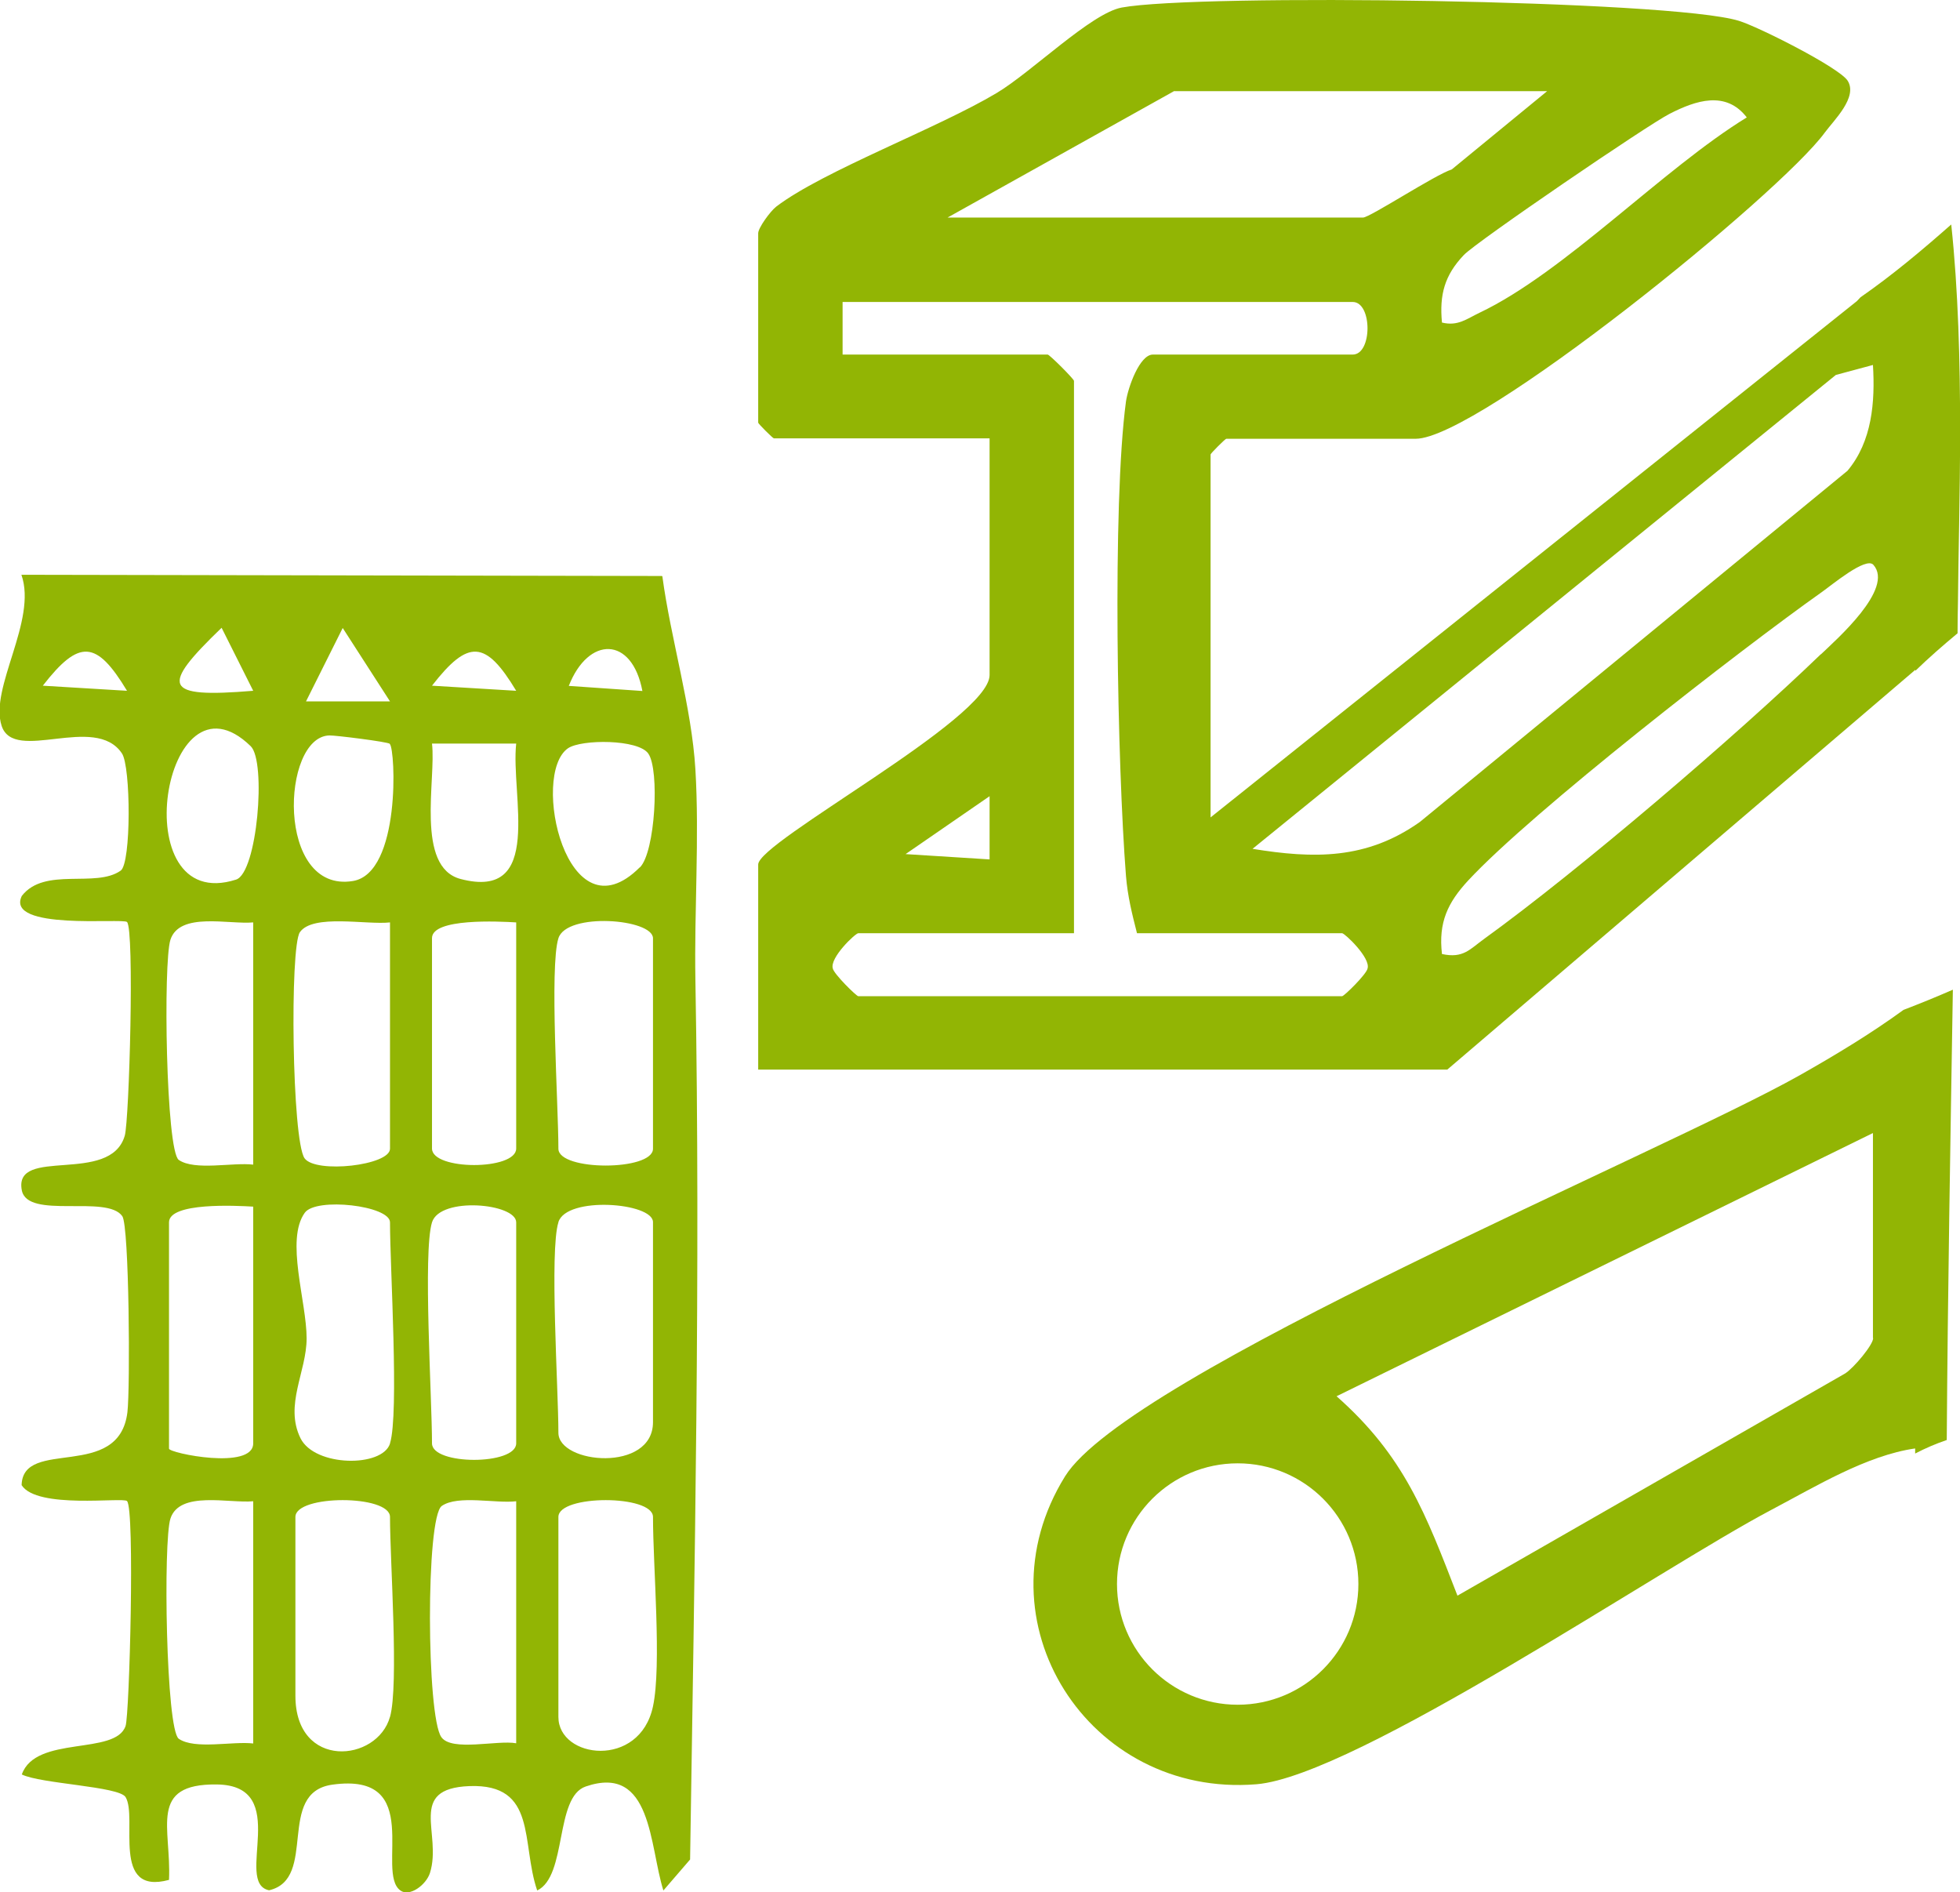
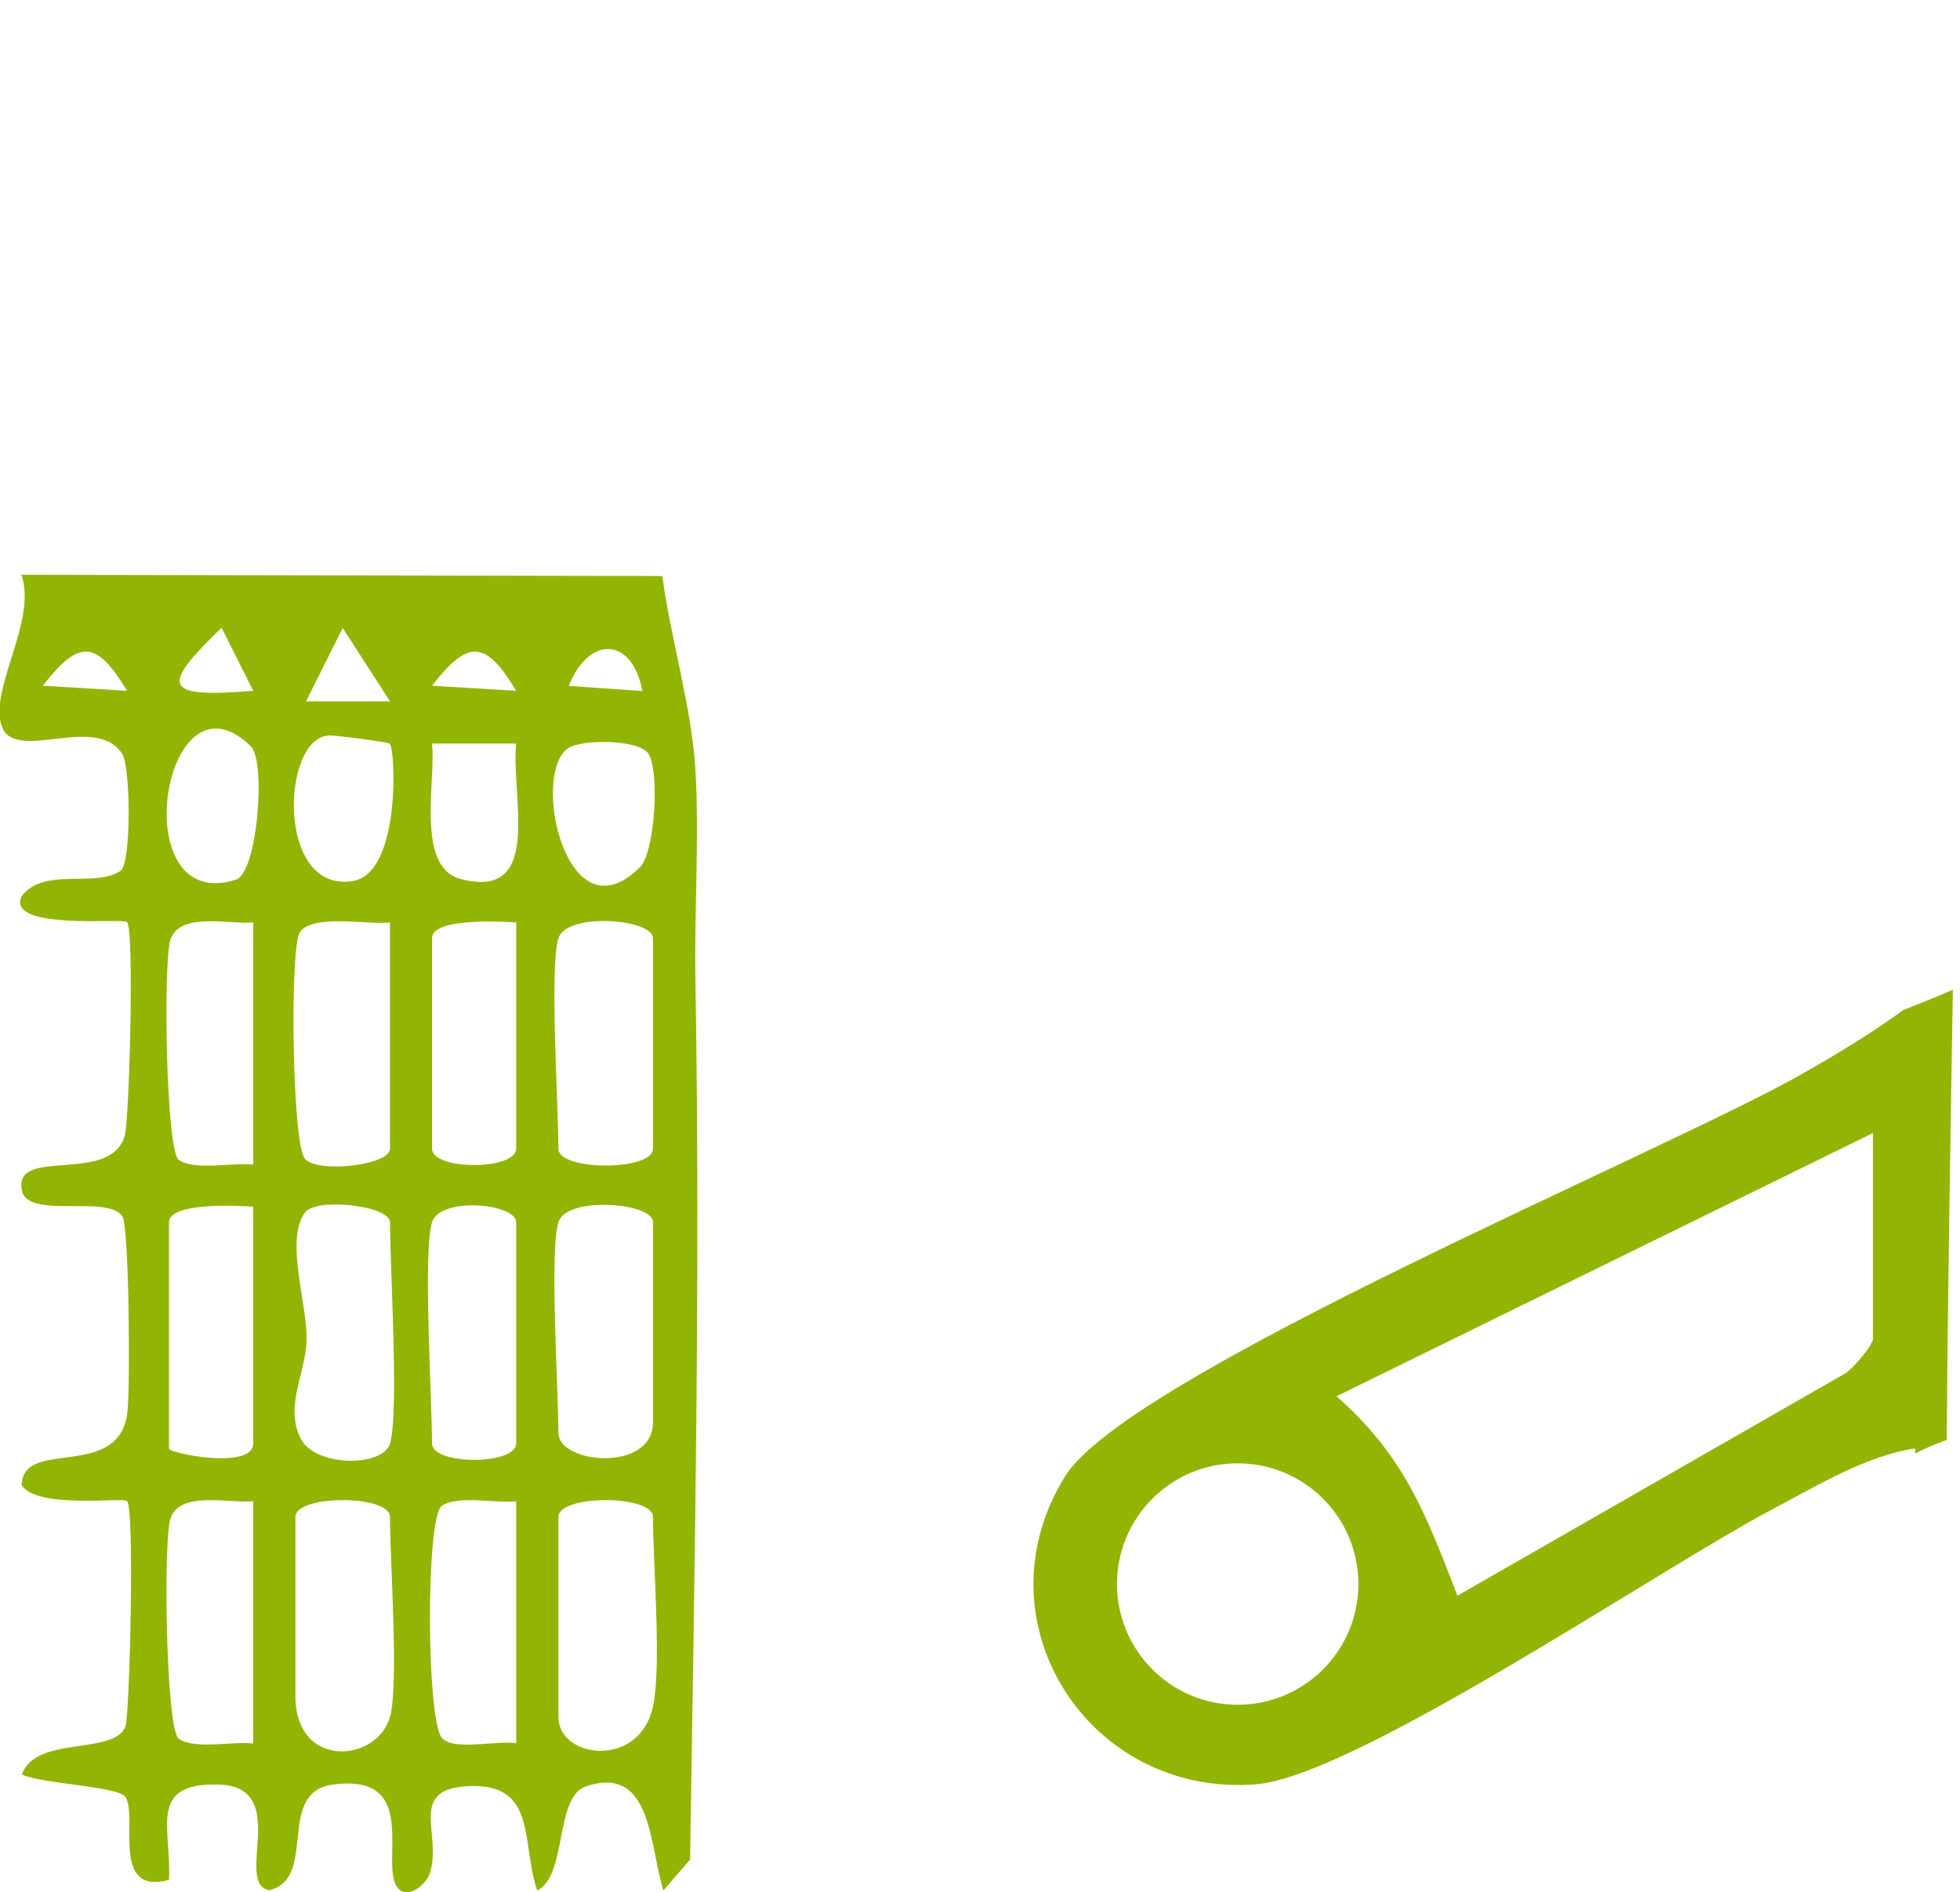
<svg xmlns="http://www.w3.org/2000/svg" id="Calque_2" viewBox="0 0 96.14 92.81">
  <defs>
    <style>.cls-1{fill:#92b504;}</style>
  </defs>
  <g id="Calque_1-2">
-     <path class="cls-1" d="M91.25,14.59c-.06.06-.11.12-.17.18l-31.7,25.32v-17.8c0-.05.72-.77.77-.77h9.29c3.06,0,17.86-11.99,20.07-15.02.44-.6,1.63-1.73,1.12-2.54-.4-.64-4.38-2.65-5.34-2.94C81.93-.01,58.76-.32,55.02.37c-1.5.28-4.42,3.17-6.13,4.19-2.89,1.73-8.51,3.82-10.81,5.57-.3.23-.89,1.05-.89,1.31v9.29c0,.05.72.77.77.77h10.58v11.61c0,2.15-11.35,8.17-11.35,9.29v10.06h33.8l22.96-19.61v.05c.66-.64,1.36-1.25,2.07-1.84,0-.51.01-1.03.02-1.55.03-4.34.36-12.05-.33-18.5-1.43,1.26-2.88,2.48-4.45,3.57ZM85.68,5.76c-4.1,2.51-8.94,7.6-13.11,9.58-.63.3-1.06.67-1.84.48-.13-1.37.13-2.32,1.07-3.31.61-.65,9.06-6.41,10.1-6.93,1.27-.65,2.76-1.16,3.79.19ZM57.57,4.47h18.32l-4.68,3.84c-.8.25-4.02,2.36-4.35,2.36h-20.38l11.09-6.19ZM48.54,39.05v3.1s-4.12-.26-4.12-.26l4.12-2.84ZM65.83,48.86h-23.73c-.09,0-1.2-1.09-1.25-1.36-.16-.53,1.11-1.73,1.25-1.73h10.58v-27.09c0-.09-1.2-1.29-1.29-1.29h-10.06v-2.58h25.02c.97,0,.97,2.58,0,2.58h-9.8c-.65,0-1.22,1.61-1.32,2.3-.68,5.06-.42,17.92,0,23.27.08.99.3,1.87.54,2.81h10.06c.13,0,1.41,1.21,1.25,1.73-.05.28-1.15,1.36-1.25,1.36ZM61.44,41.63l28.61-23.24,1.82-.49c.11,1.81-.04,3.75-1.25,5.19l-20.97,17.22c-2.62,1.86-5.21,1.81-8.22,1.32ZM89.31,32.09c-4.16,4.01-11.85,10.59-16.5,13.95-.71.51-1.03.98-2.08.75-.18-1.55.28-2.52,1.29-3.61,3.13-3.37,13.3-11.28,17.34-14.14.46-.32,2.16-1.75,2.53-1.34,1.04,1.17-1.82,3.67-2.57,4.39Z" />
    <path class="cls-1" d="M95.49,70.63c.05-7.33.18-14.71.3-22.09-.8.35-1.61.68-2.42.99-1.62,1.18-3.35,2.22-5.08,3.2-6.83,3.85-32.96,14.7-36.05,19.68-4.4,7.1,1.16,15.77,9.39,15.1,4.85-.4,19.85-10.61,25.26-13.46,2.18-1.15,4.67-2.67,7.05-3.01v.25c.5-.26,1.01-.48,1.54-.66ZM60.71,83.61c-3.27,0-5.92-2.65-5.92-5.92s2.65-5.92,5.92-5.92,5.92,2.65,5.92,5.92-2.65,5.92-5.92,5.92ZM91.88,65.63c0,.33-.95,1.46-1.37,1.73l-19.02,10.9c-1.56-4.02-2.6-6.84-5.93-9.78l26.31-12.91v10.06Z" />
    <path class="cls-1" d="M32.49,28.27c.41,3.06,1.44,6.42,1.62,9.47.2,3.31-.06,6.93,0,10.32.25,14.36-.04,28.78-.26,43.14l-1.31,1.52c-.69-2.18-.55-6.22-3.81-5.1-1.53.52-.9,4.39-2.38,5.1-.8-2.34.02-5.24-3.32-5.12-3.09.12-1.33,2.32-1.94,4.26-.19.59-1,1.19-1.45.86-1.24-.89,1.23-5.83-3.34-5.19-2.78.39-.69,4.62-3.1,5.18-1.76-.35,1.16-5.15-2.57-5.19-3.37-.04-2.22,2.13-2.34,4.68-2.87.78-1.52-3.05-2.13-4.06-.32-.53-4.16-.65-5.09-1.11.68-1.94,4.6-.92,5.09-2.38.19-.55.46-10.64.07-11.03-.2-.2-4.41.41-5.17-.78.06-2.35,4.78-.18,5.19-3.58.14-1.18.09-9.11-.25-9.61-.75-1.08-4.65.18-4.93-1.27-.42-2.18,4.34-.24,5.05-2.68.22-.77.48-10.11.11-10.48-.2-.2-5.99.43-5.16-1.28,1.12-1.44,3.62-.37,4.85-1.24.52-.36.5-5.11.06-5.75-1.32-1.97-5.29.51-5.9-1.35s1.76-5.16.97-7.41l31.42.06ZM12.42,33.88l-1.55-3.09c-3.01,2.9-2.9,3.46,1.55,3.09ZM19.13,34.4l-2.32-3.6-1.8,3.6h4.12ZM6.23,33.88c-1.5-2.49-2.35-2.54-4.13-.25l4.13.25ZM25.32,33.88c-1.5-2.49-2.35-2.54-4.13-.25l4.13.25ZM31.51,33.89c-.51-2.7-2.65-2.7-3.61-.25l3.61.25ZM12.3,36.6c-4.31-4.2-6.27,8.32-.72,6.54,1.04-.33,1.49-5.78.72-6.54ZM19.12,36.48c-.11-.1-2.69-.42-2.96-.41-2.37.05-2.64,7.76,1.15,7.14,2.36-.39,2.09-6.46,1.81-6.72ZM25.32,36.47h-4.13c.21,1.74-.83,6.05,1.4,6.64,4.11,1.08,2.45-4.12,2.73-6.64ZM31.39,42.54c.75-.75.97-4.78.41-5.58-.49-.71-3.28-.71-3.94-.26-1.85,1.28-.06,9.42,3.52,5.84ZM12.42,45.24c-1.19.11-3.61-.53-4.06.85-.36,1.1-.22,10.36.41,10.8.79.54,2.64.11,3.65.23v-11.87ZM19.13,45.24c-1.15.13-3.78-.43-4.42.48-.5.72-.39,10.21.23,11.09.55.76,4.19.35,4.19-.47v-11.1ZM25.32,45.24c-.83-.05-4.13-.22-4.13.77v10.32c0,1.08,4.13,1.08,4.13,0v-11.1ZM27.39,46.02c-.44,1.4,0,8.19,0,10.32,0,1.1,4.64,1.1,4.64,0v-10.32c0-.96-4.24-1.29-4.64,0ZM12.42,59.18c-.83-.05-4.13-.22-4.13.77v11.1c0,.22,4.13,1.07,4.13-.26v-11.61ZM19.13,70.79c.45-1.46,0-8.61,0-10.84,0-.82-3.63-1.24-4.18-.47-.96,1.33.09,4.35.09,6.16,0,1.64-1.1,3.27-.3,4.9.7,1.41,4.02,1.44,4.39.26ZM21.19,59.95c-.45,1.46,0,8.61,0,10.84,0,1.08,4.13,1.08,4.13,0v-10.84c0-.93-3.73-1.28-4.13,0ZM27.39,59.95c-.44,1.4,0,8.19,0,10.32,0,1.54,4.64,1.96,4.64-.52v-9.81c0-.96-4.24-1.29-4.64,0ZM12.42,73.63c-1.19.11-3.61-.53-4.06.85-.36,1.1-.22,10.36.41,10.8.79.54,2.64.11,3.65.23v-11.87ZM19.13,84.21c.44-1.58,0-7.61,0-9.81,0-1.1-4.64-1.1-4.64,0v8.77c0,3.64,4.02,3.27,4.64,1.03ZM25.32,73.63c-1,.12-2.86-.32-3.65.23s-.75,10.33-.02,11.34c.51.72,2.75.13,3.67.3v-11.87ZM32.03,83.69c.43-2.01,0-6.87,0-9.29,0-1.1-4.64-1.1-4.64,0v9.81c0,2.05,3.99,2.55,4.64-.52Z" />
  </g>
</svg>